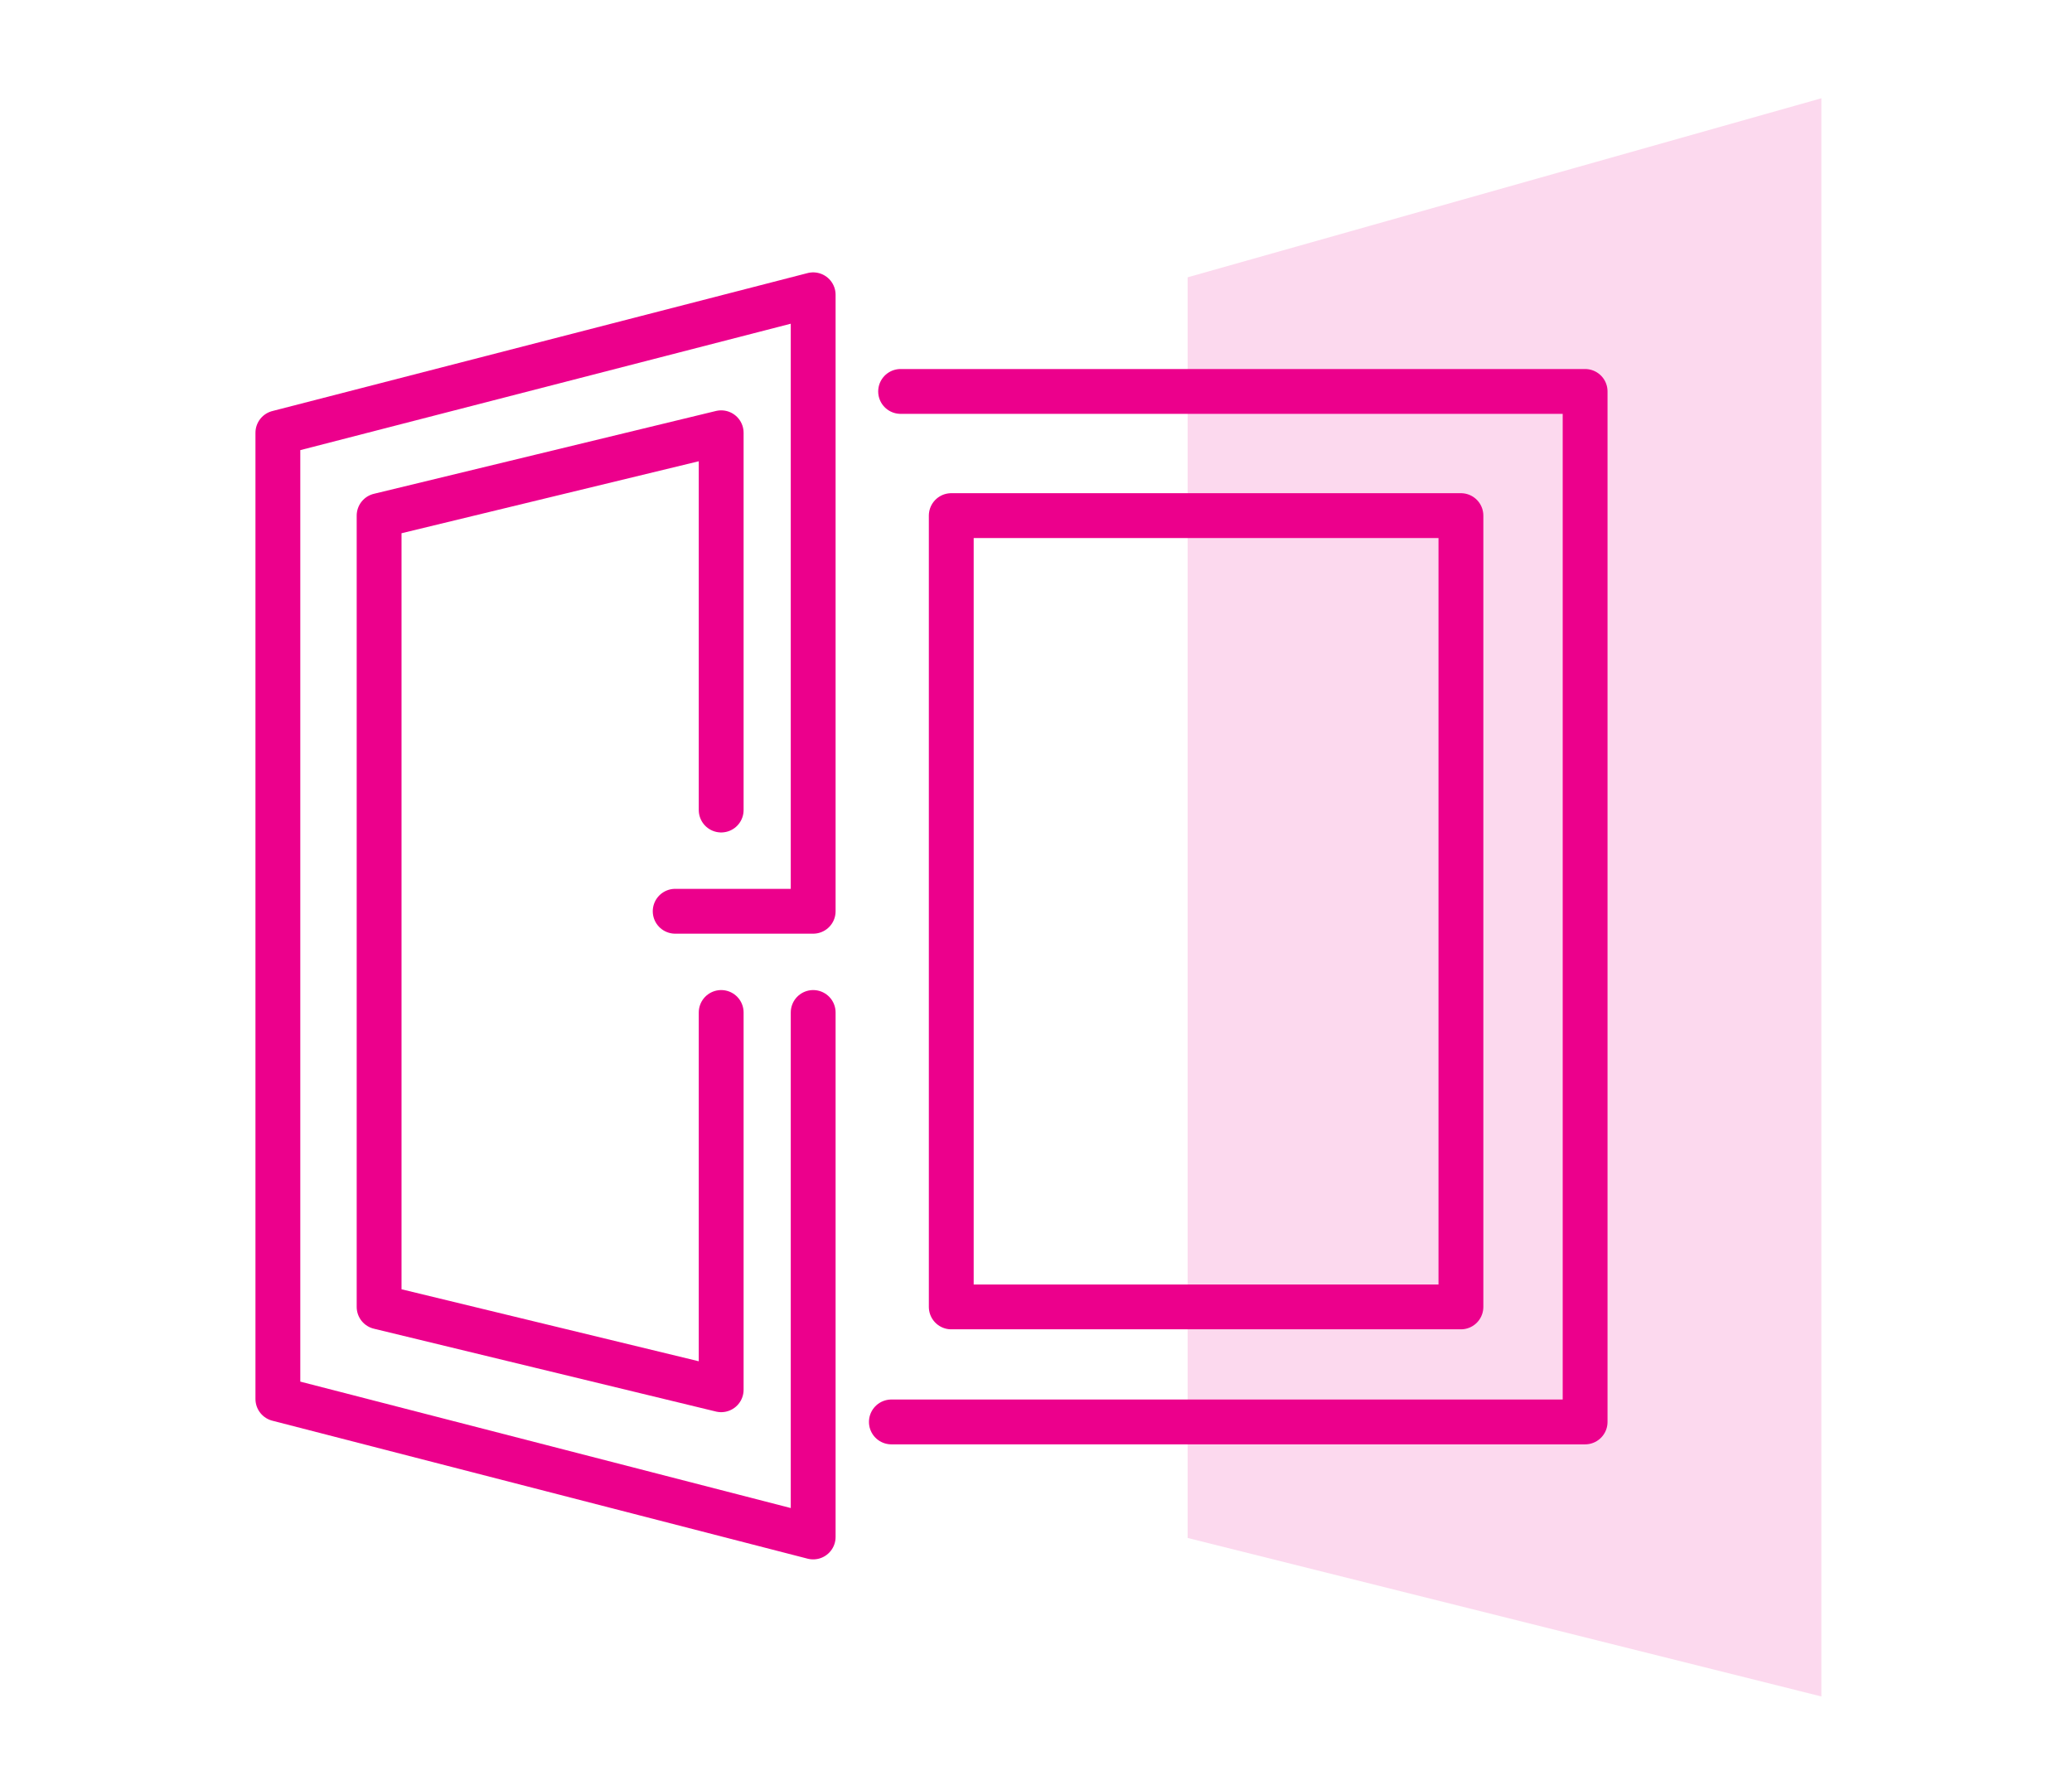
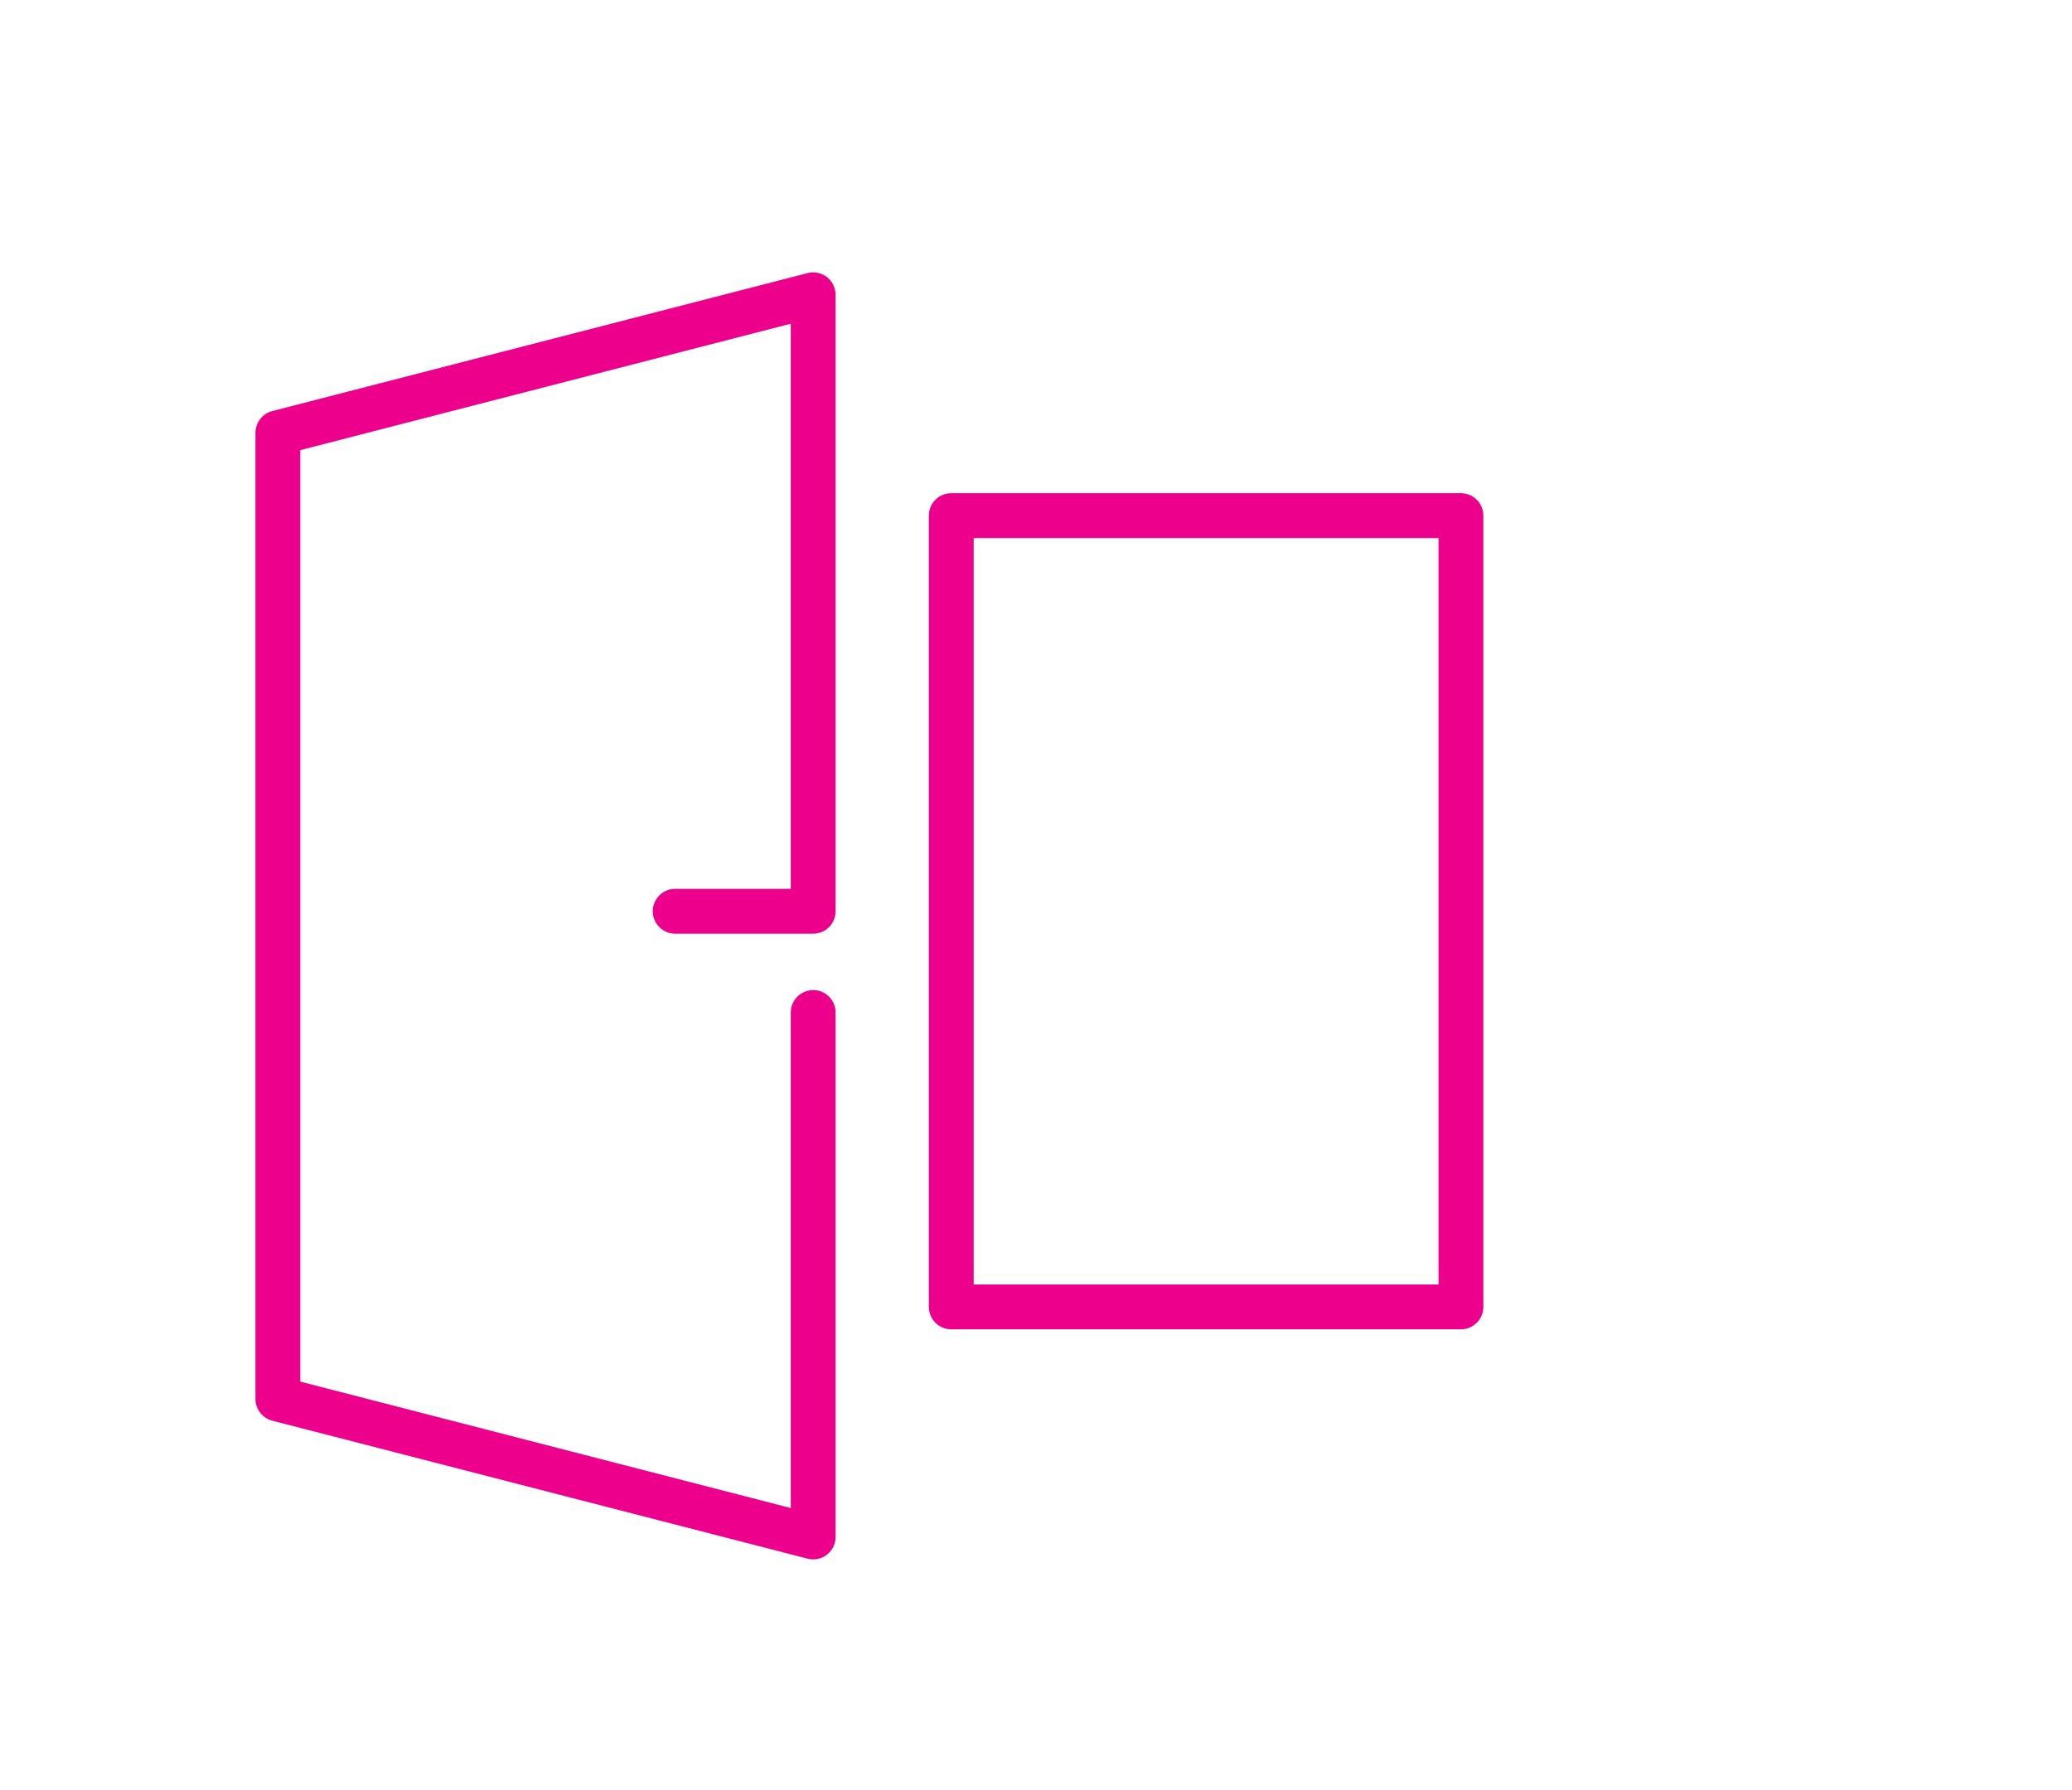
<svg xmlns="http://www.w3.org/2000/svg" id="Calque_1" data-name="Calque 1" viewBox="0 0 231.08 199.61">
-   <polygon points="132.45 30.93 132.45 171.54 203.13 189.22 203.13 10.96 132.45 30.93" style="fill: #fcd9ee; stroke-width: 0px;" />
-   <polyline points="100.44 43.66 176.78 43.66 176.78 158.6 99.41 158.6" style="fill: none; stroke: #ec008c; stroke-linecap: round; stroke-linejoin: round; stroke-width: 5px;" />
  <rect x="106.09" y="57.51" width="56.84" height="88.26" style="fill: none; stroke: #ec008c; stroke-linecap: round; stroke-linejoin: round; stroke-width: 5px;" />
  <polyline points="75.3 101.64 90.69 101.64 90.69 32.88 30.99 48.27 30.99 156.04 90.69 171.43 90.69 112.93" style="fill: none; stroke: #ec008c; stroke-linecap: round; stroke-linejoin: round; stroke-width: 5px;" />
-   <polyline points="80.43 90.35 80.43 48.27 42.28 57.51 42.28 145.77 80.43 155.01 80.43 112.93" style="fill: none; stroke: #ec008c; stroke-linecap: round; stroke-linejoin: round; stroke-width: 5px;" />
</svg>